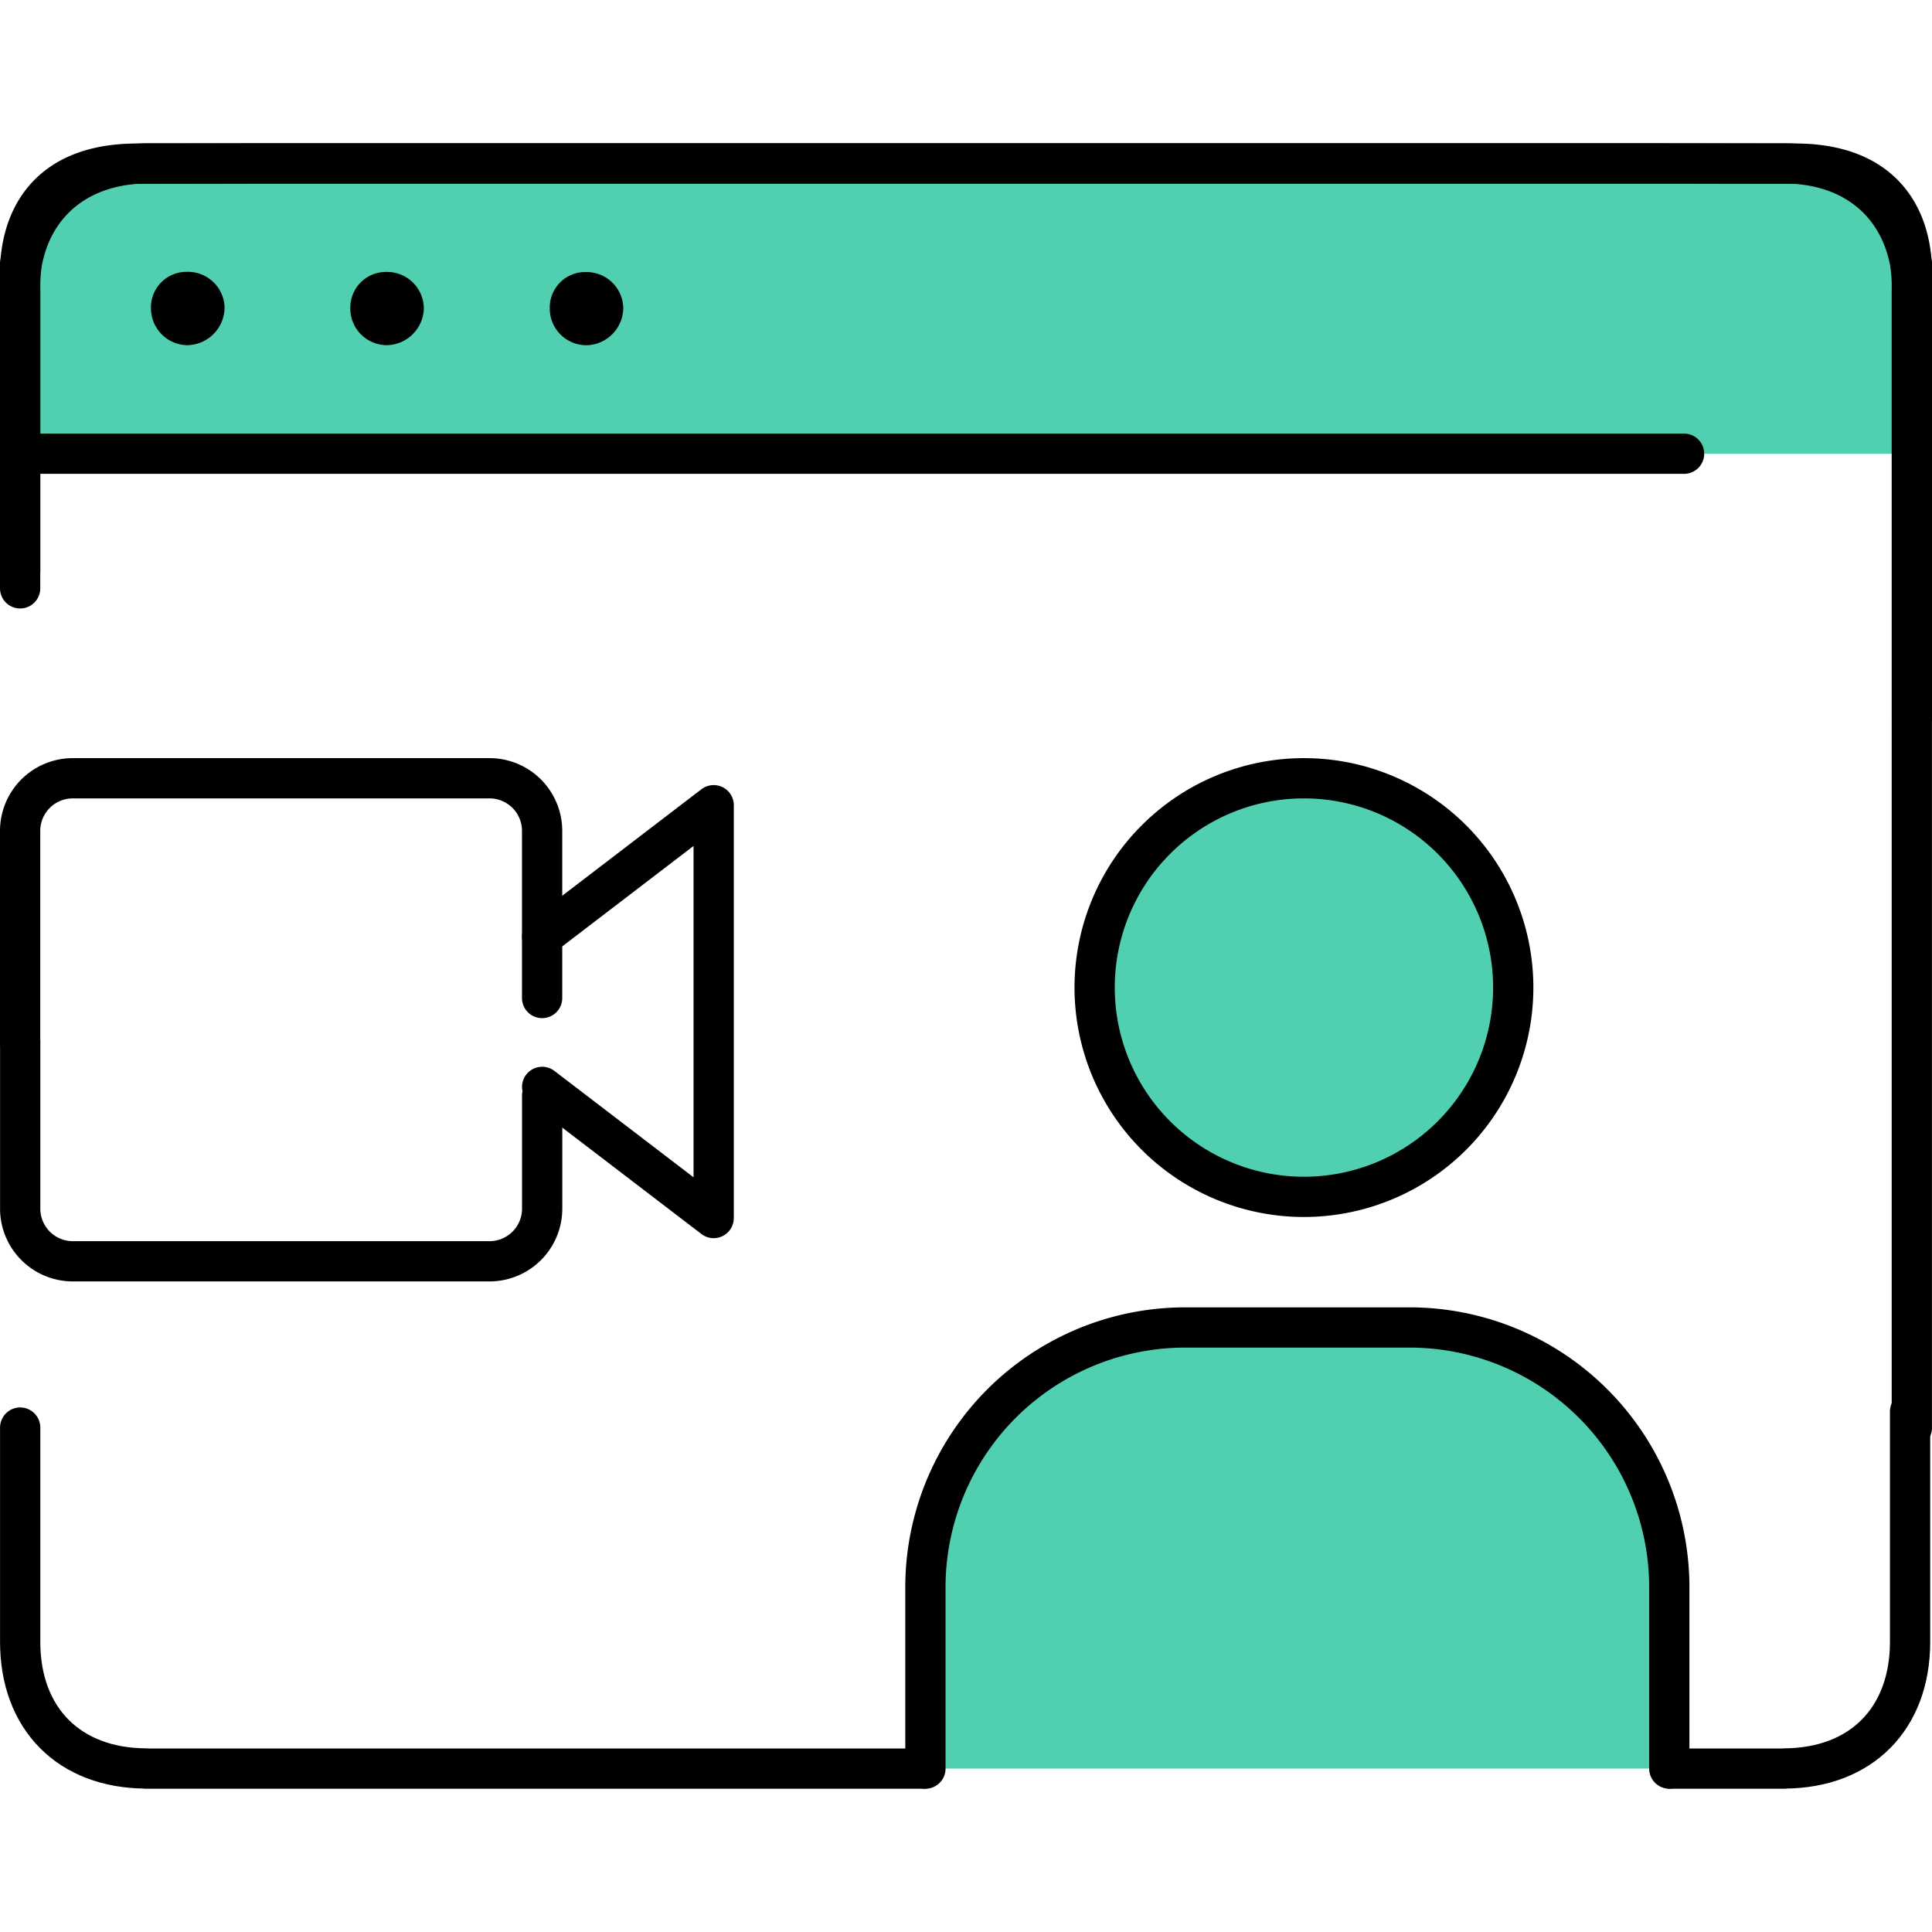
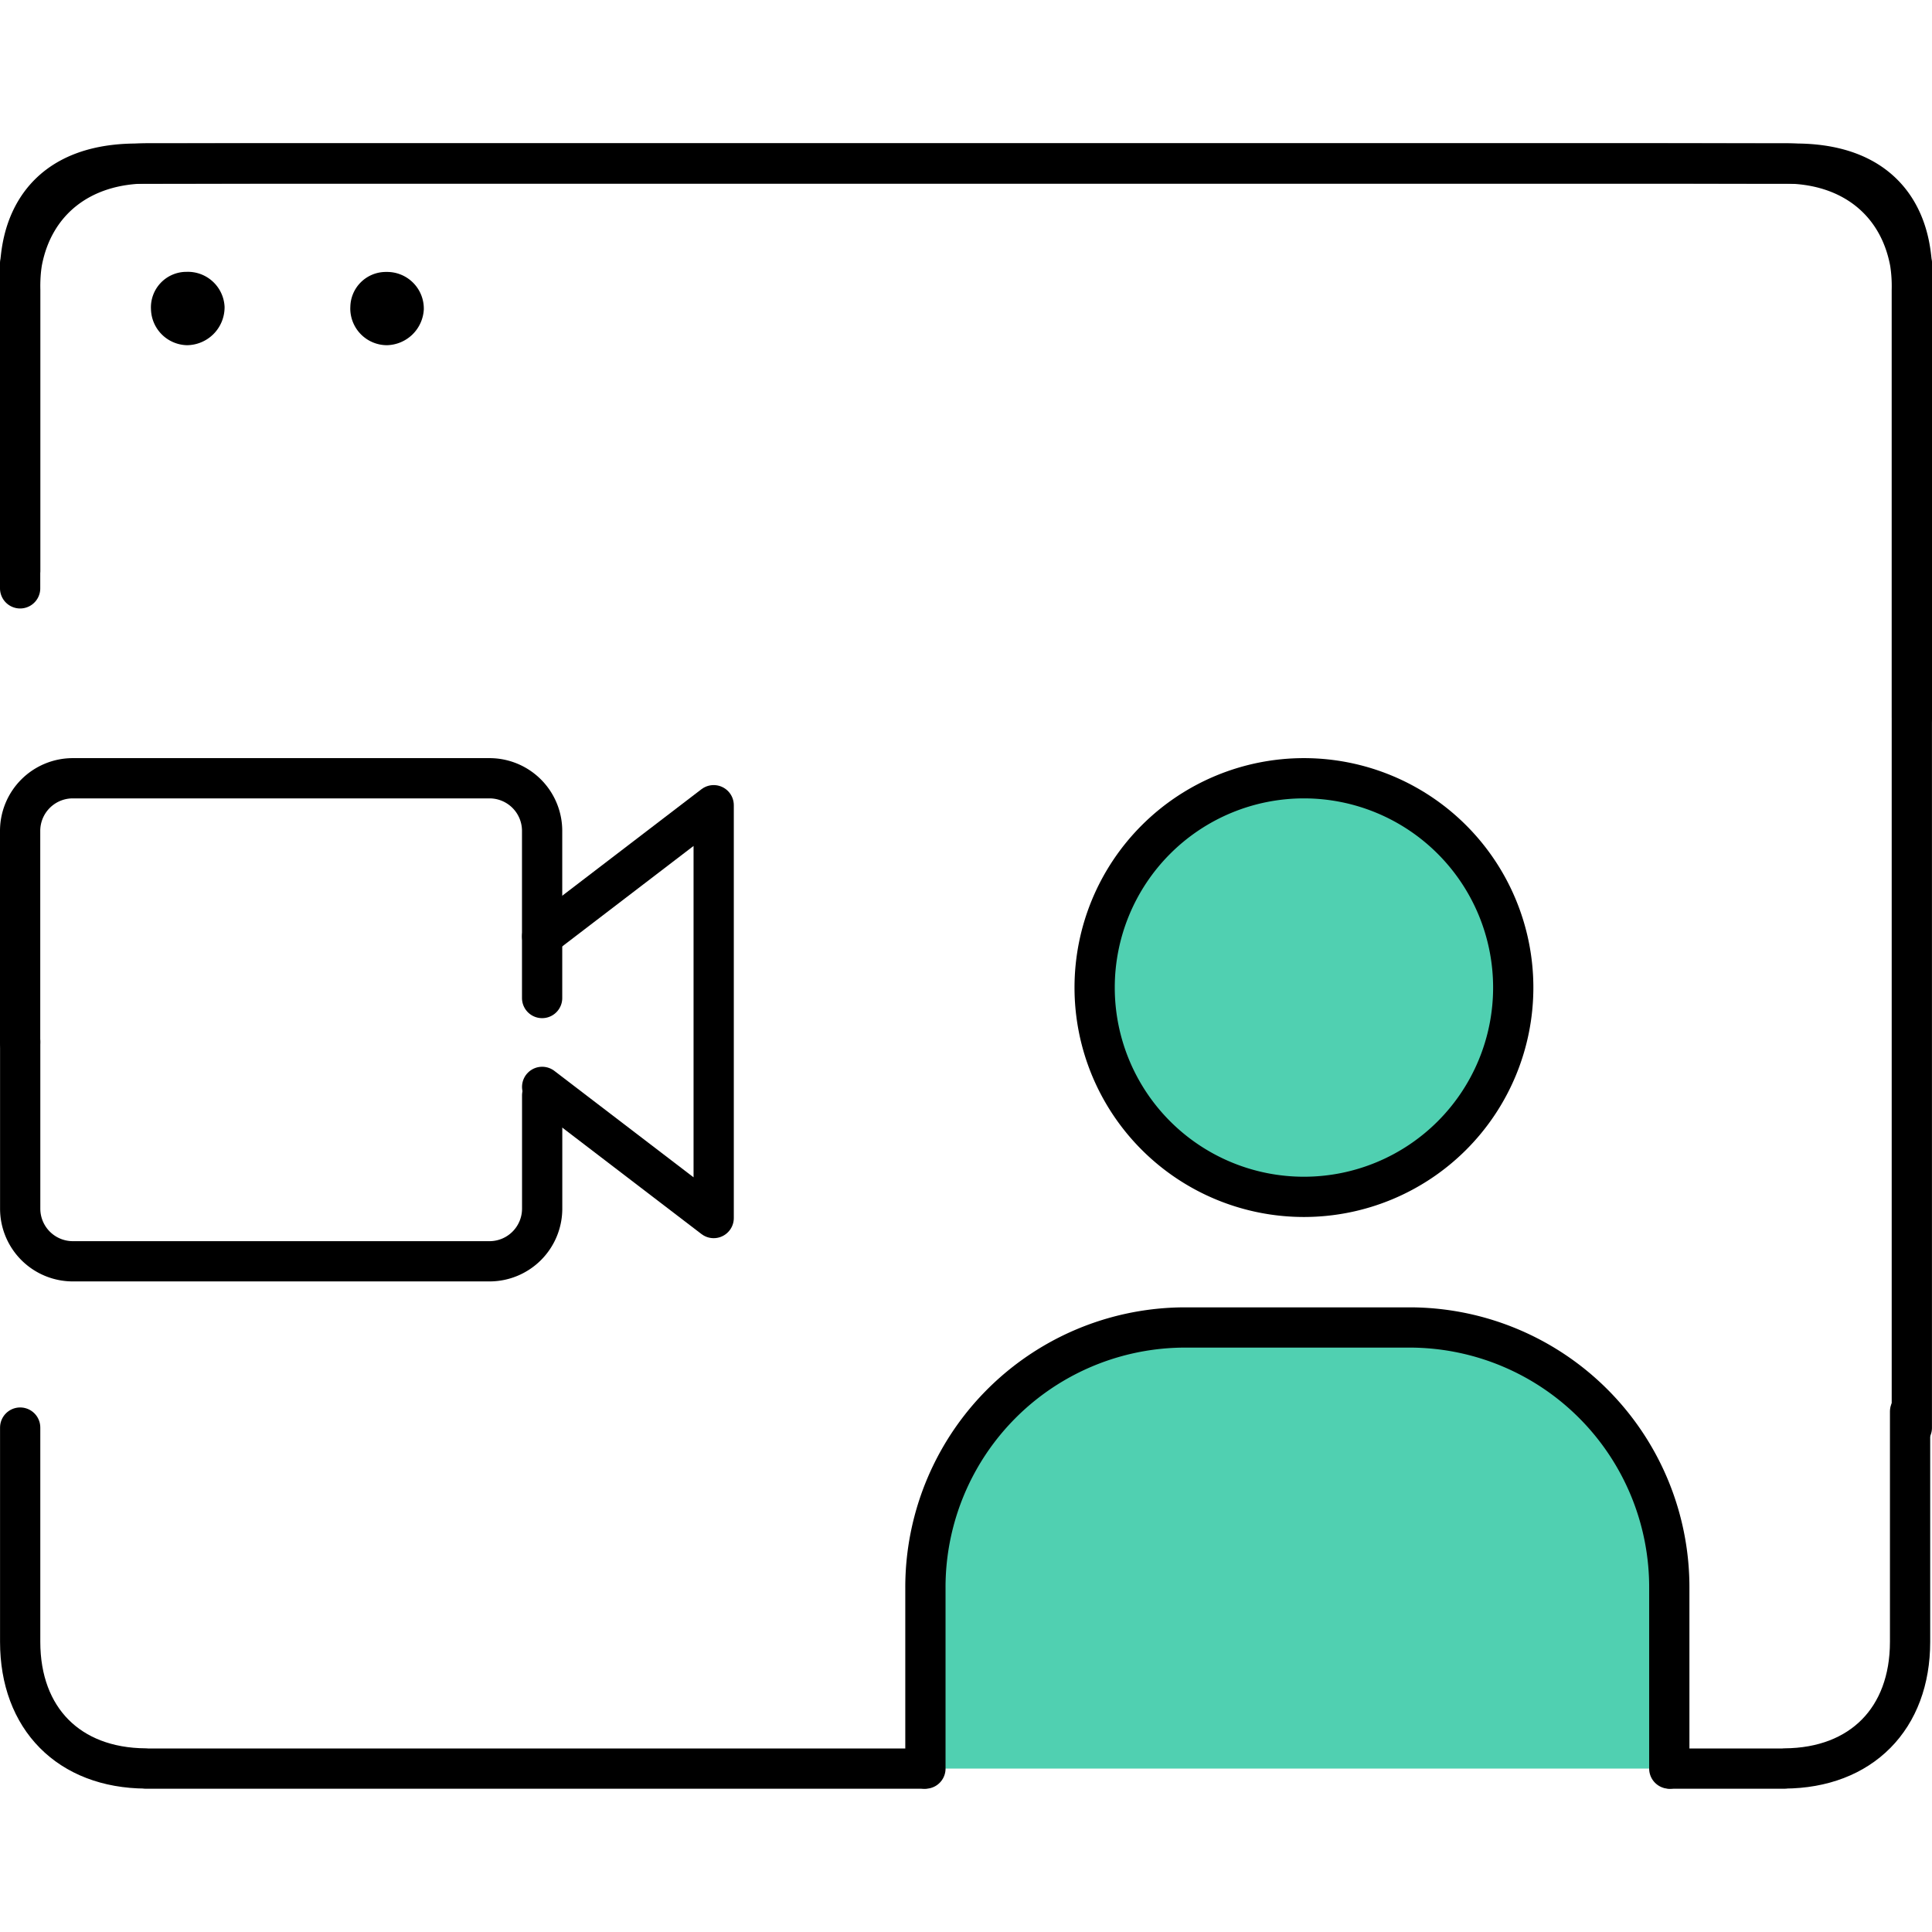
<svg xmlns="http://www.w3.org/2000/svg" width="120" height="120" viewBox="0 0 120 120">
  <defs>
    <clipPath id="clip-path">
      <rect id="Rectangle_4241" data-name="Rectangle 4241" width="120" height="120" fill="none" />
    </clipPath>
  </defs>
  <g id="Group_14790" data-name="Group 14790" transform="translate(-2329 -27)">
    <rect id="Rectangle_4275" data-name="Rectangle 4275" width="120" height="120" transform="translate(2329 27)" fill="#fff" opacity="0" />
    <g id="Group_14762" data-name="Group 14762" transform="translate(2329 27)">
      <rect id="Rectangle_4240" data-name="Rectangle 4240" width="120" height="120" fill="none" opacity="0" />
      <g id="Group_14761" data-name="Group 14761">
        <g id="Mask_Group_14760" data-name="Mask Group 14760" clip-path="url(#clip-path)">
          <g id="Group_14771" data-name="Group 14771">
-             <path id="Path_57702" data-name="Path 57702" d="M110.468,11.15H8.9c-4.223,0-7.647,3.808-7.648,8.506v9.525h117.5V20.356c0-5.085-3.707-9.208-8.279-9.208" transform="translate(0 -1)" fill="#50d0b1" />
            <path id="Path_57703" data-name="Path 57703" d="M1.253,36.458V19.015A9.427,9.427,0,0,1,1.364,17.3C2.07,13.492,5.04,11.15,9.173,11.15h92.8c3.173,0,6.346.013,9.519.013,7.261,0,7.14,5.825,7.261,6.186V45.543" transform="translate(0 -1)" fill="none" stroke="#000" stroke-linecap="round" stroke-linejoin="round" stroke-width="2.5" />
-             <path id="Path_57731" data-name="Path 57731" d="M0,0H102.847" transform="translate(1.755 28.181)" fill="none" stroke="#000" stroke-linecap="round" stroke-width="2.5" />
            <path id="Path_57704" data-name="Path 57704" d="M9.376,20.175a2.206,2.206,0,0,1,2.119-2.289h.064a2.282,2.282,0,0,1,2.39,2.167v.065a2.358,2.358,0,0,1-2.334,2.323,2.291,2.291,0,0,1-2.238-2.268" transform="translate(0 -1)" />
-             <path id="Path_57705" data-name="Path 57705" d="M34.149,20.2A2.2,2.2,0,0,1,36.231,17.9h.1a2.28,2.28,0,0,1,2.38,2.172v.092a2.335,2.335,0,0,1-2.274,2.28,2.279,2.279,0,0,1-2.29-2.24" transform="translate(0 -1)" />
            <path id="Path_57706" data-name="Path 57706" d="M21.76,20.091a2.208,2.208,0,0,1,2.211-2.2h.059a2.279,2.279,0,0,1,2.294,2.262v.057a2.347,2.347,0,0,1-2.3,2.231,2.281,2.281,0,0,1-2.267-2.294V20.09" transform="translate(0 -1)" />
            <g id="Group_14769" data-name="Group 14769" transform="translate(-17.067 3.962)">
              <path id="Path_57707" data-name="Path 57707" d="M50.755,54.309l10.654-8.151V71.8L50.755,63.653" transform="translate(-0.014 -0.107)" fill="none" stroke="#000" stroke-linecap="round" stroke-linejoin="round" stroke-width="2.5" />
              <path id="Path_57708" data-name="Path 57708" d="M18.321,61.777v10.38a3.27,3.27,0,0,0,3.27,3.27h25.88a3.271,3.271,0,0,0,3.271-3.27V65.124" transform="translate(0 -1.048)" fill="none" stroke="#000" stroke-linecap="round" stroke-linejoin="round" stroke-width="2.5" />
              <path id="Path_57709" data-name="Path 57709" d="M50.739,58.027V47.647a3.27,3.27,0,0,0-3.27-3.27H21.588a3.271,3.271,0,0,0-3.271,3.27V60.8" fill="none" stroke="#000" stroke-linecap="round" stroke-linejoin="round" stroke-width="2.5" />
            </g>
            <path id="Path_57712" data-name="Path 57712" d="M72.546,108.851V97.7A16.141,16.141,0,0,1,88.582,81.452h14.137A16.142,16.142,0,0,1,118.75,97.7V108.85" transform="translate(-15.067 1)" fill="#50d0b1" stroke="#000" stroke-linecap="round" stroke-linejoin="round" stroke-width="2.5" />
            <path id="Path_57713" data-name="Path 57713" d="M94.593,46.874a13,13,0,1,1-13,13A13,13,0,0,1,94.593,46.874Z" transform="translate(-13.603 1.465)" fill="#50d0b1" stroke="#000" stroke-linecap="round" stroke-linejoin="round" stroke-width="2.5" />
            <path id="Path_57715" data-name="Path 57715" d="M1.253,87.669V100.98c0,4.76,3.026,7.834,7.793,7.862v.009H57.358" transform="translate(0 1)" fill="none" stroke="#000" stroke-linecap="round" stroke-linejoin="round" stroke-width="2.5" />
            <g id="Group_14770" data-name="Group 14770" transform="translate(0 -1)">
              <path id="Path_57714" data-name="Path 57714" d="M118.747,89.683V19.016a9.408,9.408,0,0,0-.111-1.711c-.706-3.812-3.676-6.154-7.809-6.154H18.03c-3.173,0-6.346.013-9.519.013-7.261,0-7.14,5.824-7.261,6.185V37.543" fill="none" stroke="#000" stroke-linecap="round" stroke-linejoin="round" stroke-width="2.5" />
              <path id="Path_57730" data-name="Path 57730" d="M54.545,86.669V100.98c0,4.76-3.026,7.834-7.793,7.862v.009H39.667" transform="translate(64.093 2)" fill="none" stroke="#000" stroke-linecap="round" stroke-linejoin="round" stroke-width="2.5" />
            </g>
          </g>
        </g>
      </g>
    </g>
  </g>
</svg>